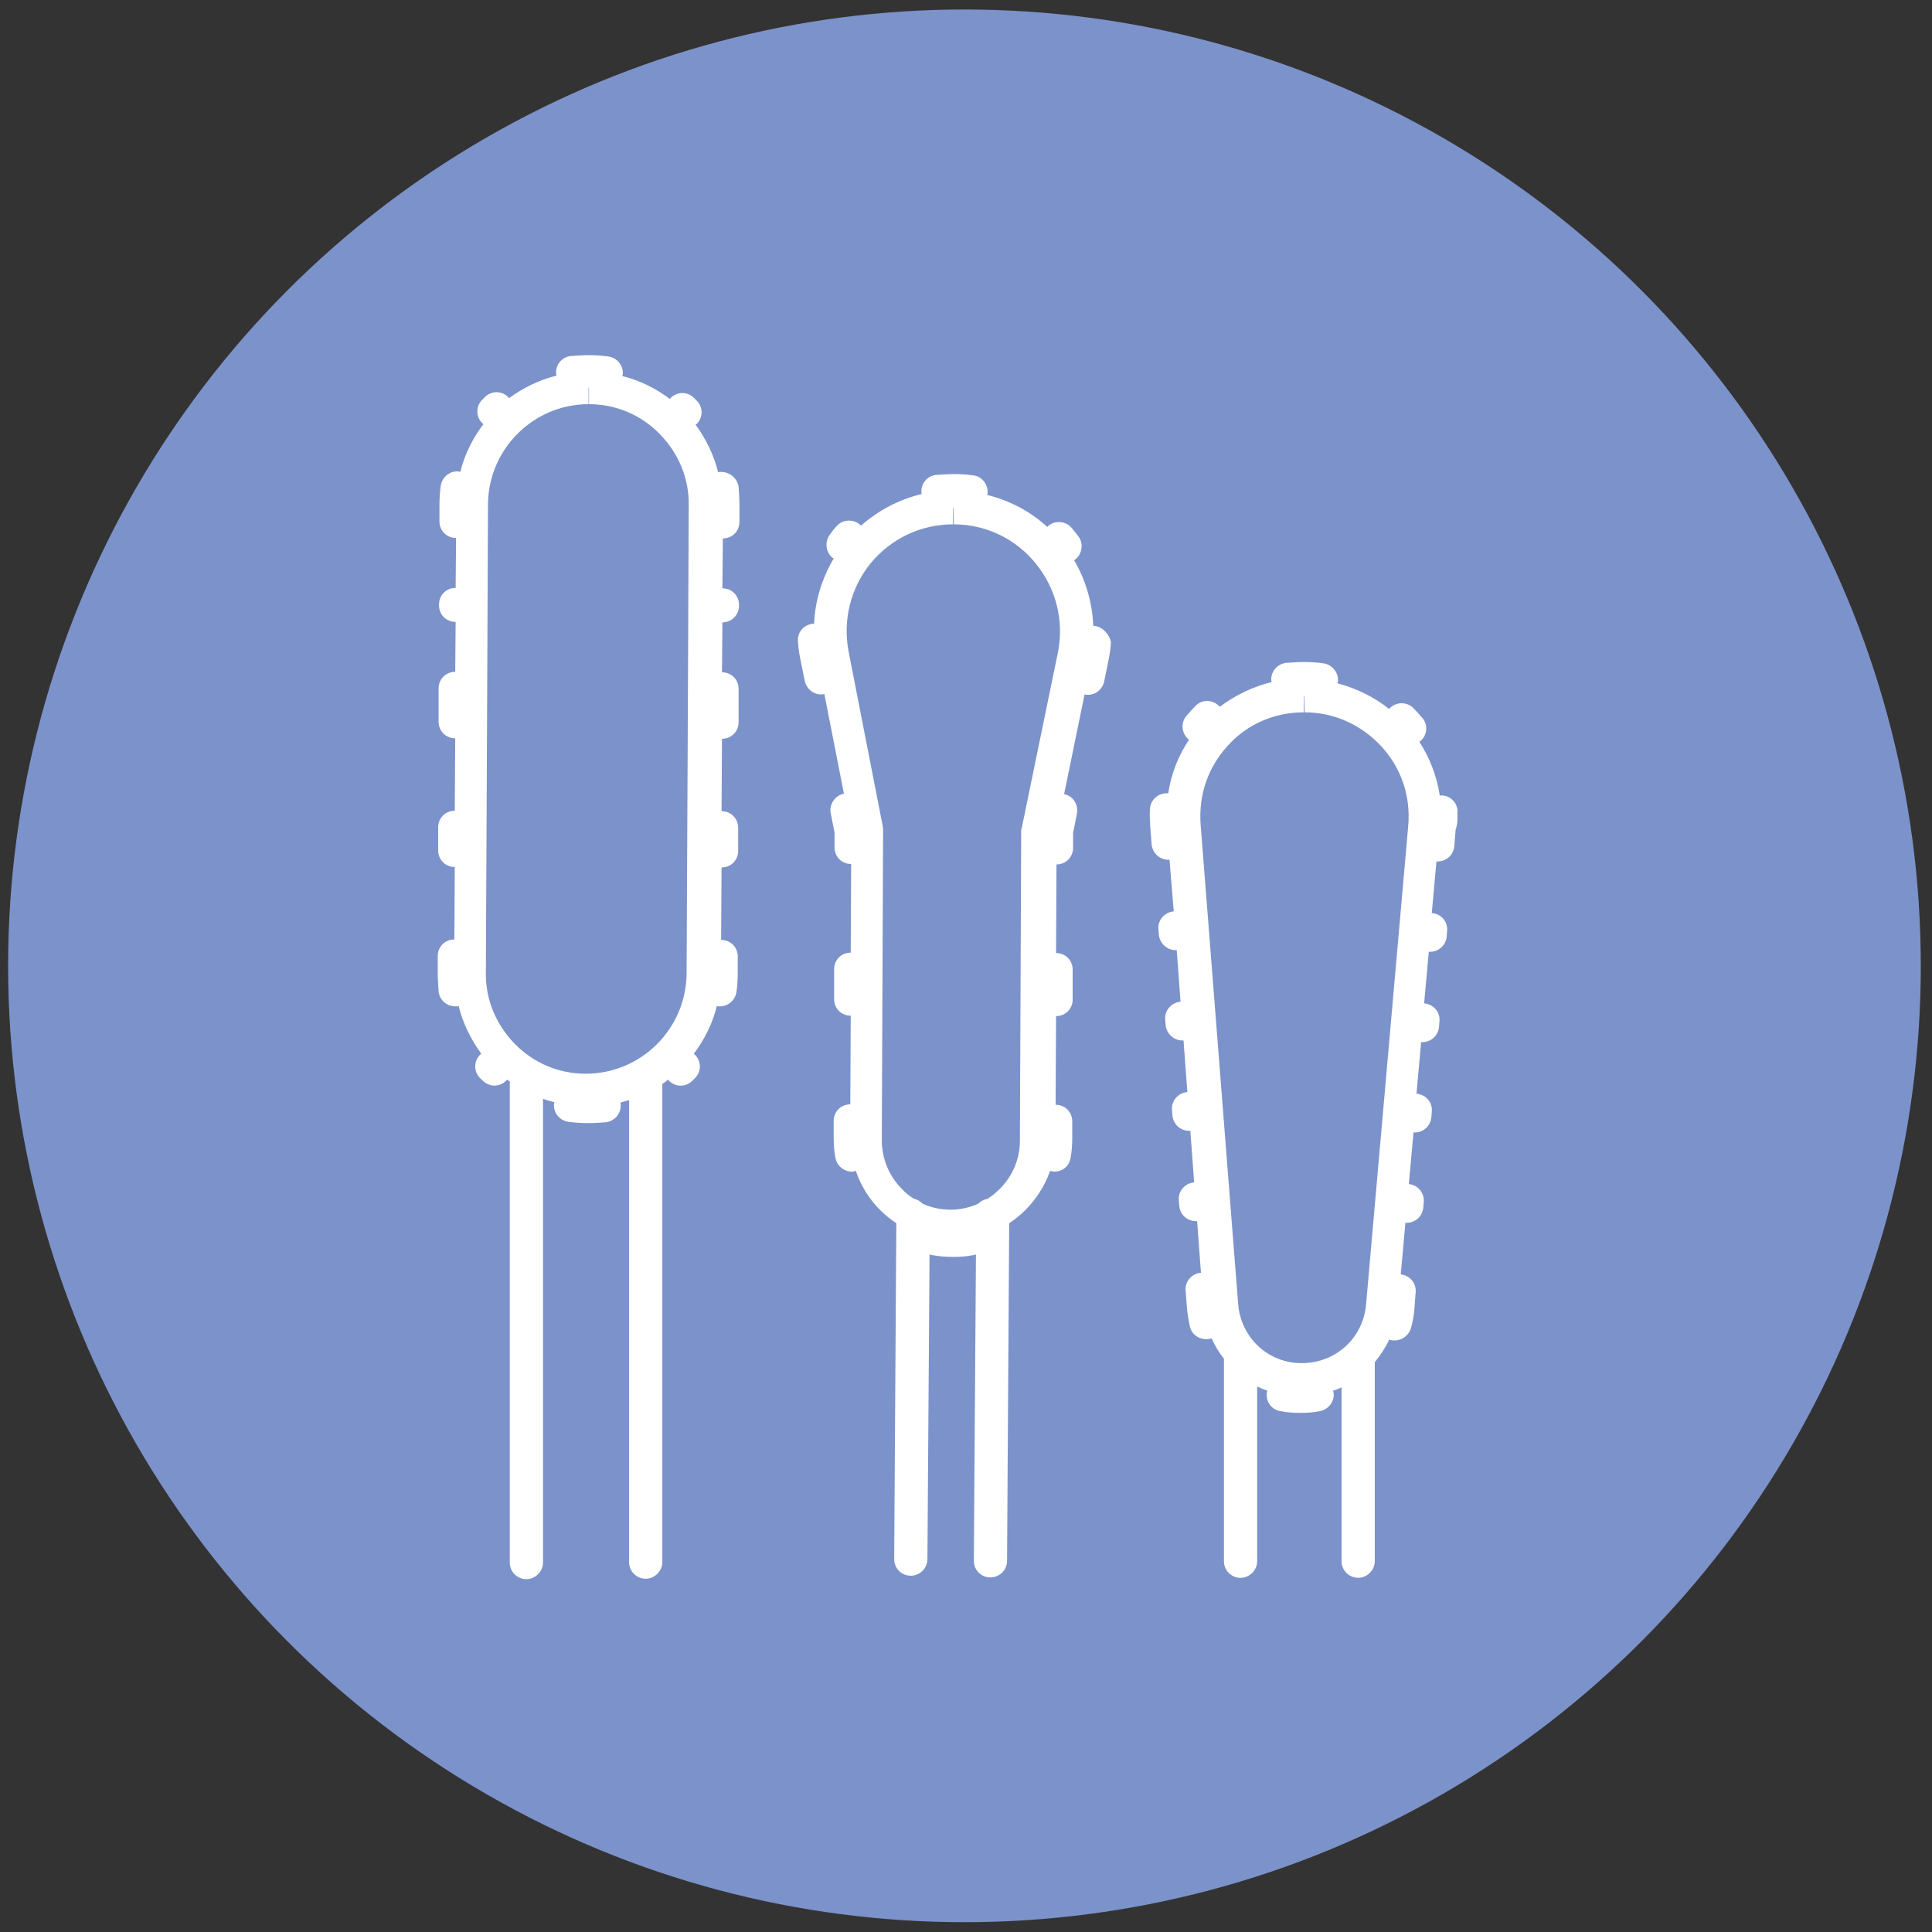
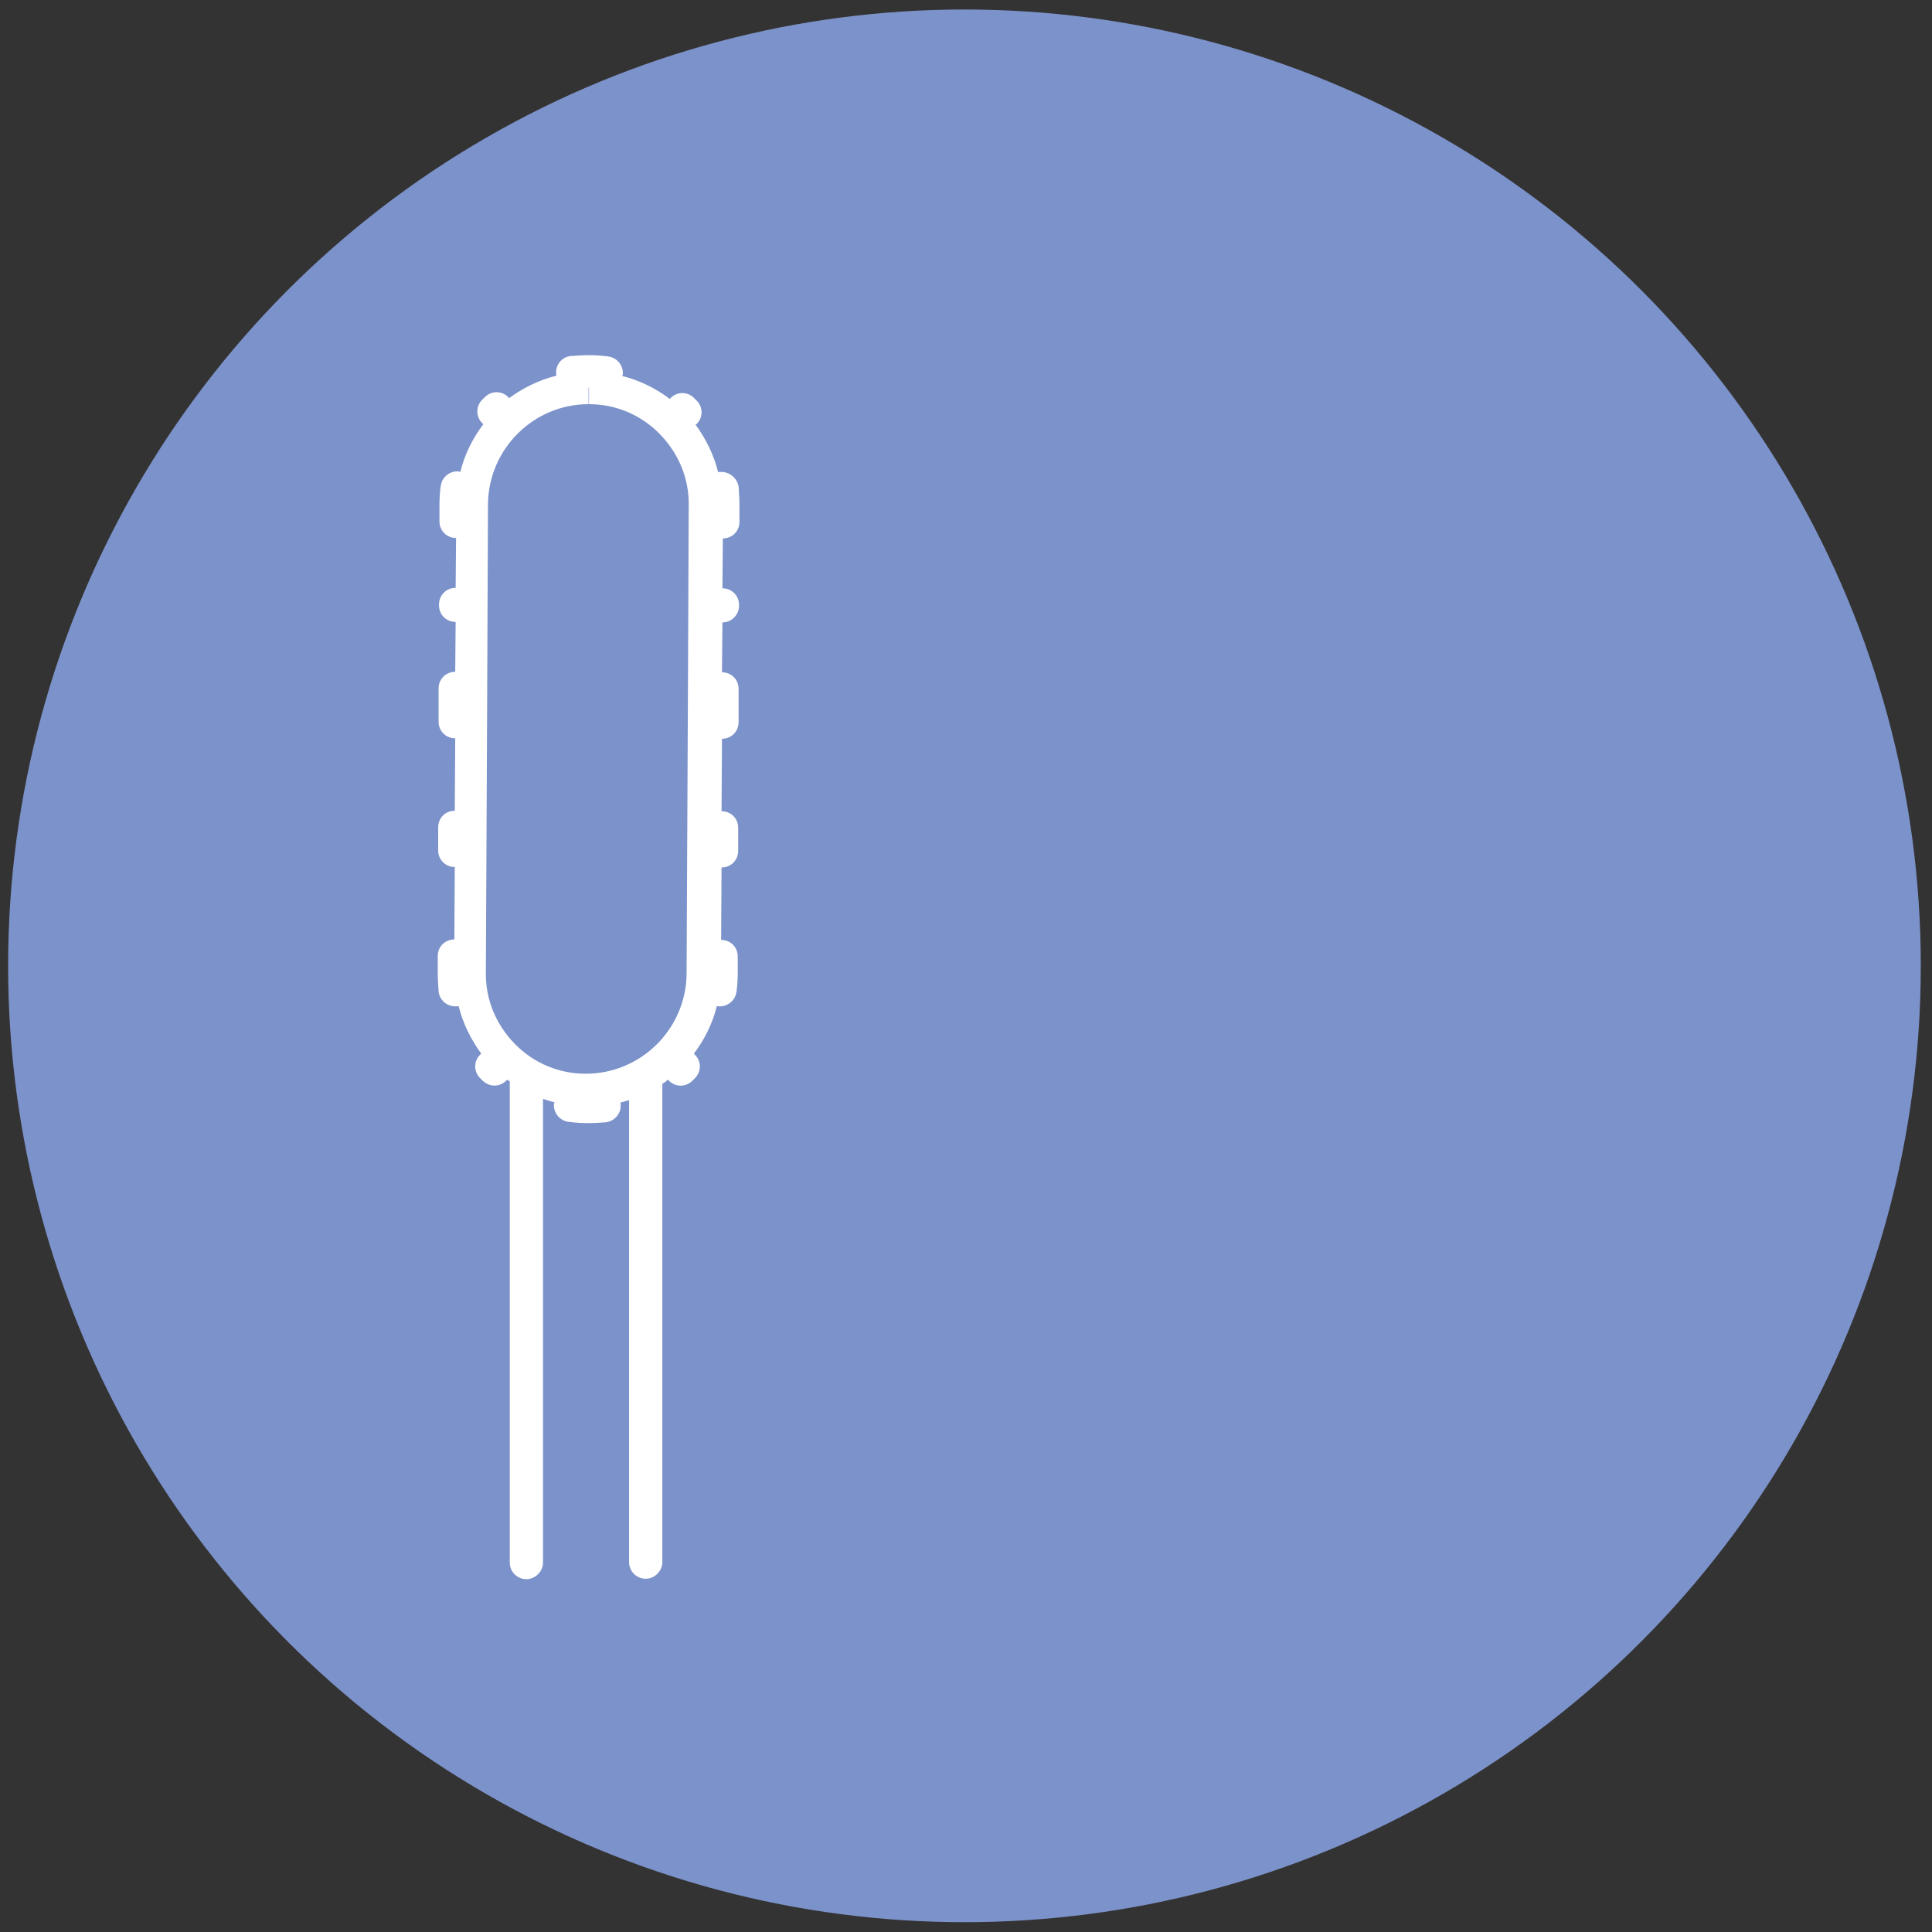
<svg xmlns="http://www.w3.org/2000/svg" id="Layer_1" viewBox="0 0 500 500">
  <rect x="0" y="0" width="500" height="500" fill="#333333" stroke="none" />
  <defs>
    <style>.cls-1{fill:#7c92ca;}.cls-1,.cls-2{stroke-width:0px;}.cls-2{fill:#fff;}</style>
  </defs>
  <circle class="cls-1" cx="249.6" cy="249.96" r="247.5" />
-   <path class="cls-2" d="M283.15,161.96h-.22c-.22-6.07-1.99-11.91-4.96-16.99.11,0,.11-.11.22-.11,1.88-1.43,2.32-4.19.88-6.07-.55-.77-1.21-1.54-1.76-2.21-1.54-1.76-4.3-1.99-6.07-.44q-.11.11-.22.22c-4.3-3.97-9.71-6.84-15.55-8.27,0-.11,0-.22.11-.33.22-2.32-1.43-4.52-3.75-4.74-1.65-.22-3.2-.33-4.74-.33-1.65,0-3.31.11-4.85.22-2.32.22-4.08,2.43-3.75,4.74v.22c-5.96,1.43-11.25,4.3-15.66,8.16q-.11-.11-.22-.22c-1.76-1.54-4.52-1.43-6.07.33-.66.66-1.21,1.43-1.76,2.21-1.43,1.88-1.1,4.63.77,6.07q.11.11.22.11c-2.98,5.07-4.85,10.81-5.07,16.88h-.22c-2.43.22-4.19,2.21-3.97,4.63.11,1.65.33,3.2.66,4.74l1.1,5.4c.44,2.1,2.21,3.53,4.19,3.53.22,0,.55,0,.88-.11h0l5.07,25.81h0c-2.32.44-3.86,2.76-3.42,5.07l.99,4.96v3.86c0,2.43,1.88,4.3,4.3,4.3l-.11,22.94h0c-2.43,0-4.3,1.88-4.3,4.3v7.72c0,2.43,1.88,4.3,4.3,4.3l-.11,22.94h0c-2.43,0-4.3,1.88-4.3,4.3v4.3c0,1.65.11,3.42.44,5.18.33,2.1,2.21,3.64,4.3,3.64.22,0,.44,0,.66-.11.11,0,.22-.11.33-.11,1.88,5.63,5.63,10.37,10.48,13.57l-.55,86.92c0,2.43,1.88,4.3,4.3,4.3h0c2.32,0,4.3-1.88,4.3-4.3l.55-78.87c.22.11.55.22.88.22,1.65.33,3.42.44,5.18.44h.22c1.65,0,3.31-.11,4.96-.44.33,0,.55-.11.77-.22l-.55,79.31c0,2.43,1.88,4.3,4.3,4.3h0c2.32,0,4.3-1.88,4.3-4.3l.55-87.36c4.85-3.2,8.6-7.94,10.59-13.57.11,0,.22.11.33.11.22,0,.55.11.77.11,2.1,0,3.86-1.43,4.19-3.53.33-1.65.44-3.42.44-5.18v-4.3c0-2.43-1.88-4.3-4.3-4.3l.11-22.94h0c2.43,0,4.3-1.88,4.3-4.3v-7.72c0-2.43-1.88-4.3-4.3-4.3l.11-22.94h0c2.43,0,4.3-1.88,4.3-4.3v-3.86l.99-4.96c.44-2.32-.99-4.63-3.31-5.07l5.29-25.81h0c.33.11.55.11.88.11,1.99,0,3.75-1.43,4.19-3.42l1.1-5.4c.33-1.54.55-3.2.66-4.74-.33-1.99-2.1-4.08-4.41-4.3ZM264.5,213.92l-.22.88v.88l-.33,79.53c0,6.4-3.42,11.91-8.49,15.11-.88.11-1.65.55-2.32,1.21-2.21.99-4.63,1.54-7.17,1.54s-4.96-.55-7.17-1.54c-.66-.66-1.43-1.1-2.32-1.32-1.1-.66-2.21-1.54-3.09-2.54-3.42-3.42-5.18-7.94-5.18-12.69l.33-79.53v-.88l-.11-.88-8.82-45.12c-1.54-8.16.55-16.44,5.74-22.83,5.29-6.4,13.02-10.04,21.29-10.04v-4.3h.11l.11,4.3c8.27,0,16.1,3.75,21.29,10.26,5.18,6.4,7.28,14.78,5.63,22.94l-9.27,45Z" />
  <path class="cls-2" d="M186.19,122.14c-.11,0-.22,0-.33.11-1.1-4.52-3.2-8.71-5.85-12.35q.11-.11.22-.11c1.76-1.65,1.76-4.41.11-6.07-.22-.22-.55-.55-.77-.77-1.65-1.65-4.41-1.65-6.07.11q-.11.11-.11.22c-3.64-2.76-7.83-4.85-12.35-5.96,0-.11,0-.22.11-.22.33-2.32-1.32-4.52-3.75-4.85-1.65-.22-3.31-.33-4.85-.33s-3.2.11-4.85.22c-2.32.22-4.08,2.43-3.75,4.74,0,.11,0,.22.11.33-4.52,1.1-8.71,3.2-12.35,5.85q-.11-.11-.11-.22c-1.65-1.76-4.41-1.76-6.07-.11-.22.22-.55.55-.77.77-1.65,1.65-1.65,4.41.11,6.07q.11.11.22.22c-2.76,3.64-4.85,7.83-5.96,12.35-.11,0-.22,0-.22-.11-2.32-.33-4.52,1.32-4.85,3.75-.22,1.54-.33,3.2-.33,4.85v4.3c0,2.43,1.88,4.3,4.3,4.3l-.11,12.91c-2.43,0-4.3,1.88-4.3,4.3v.22c0,2.43,1.88,4.3,4.3,4.3h0l-.11,12.91h0c-2.43,0-4.3,1.88-4.3,4.3v8.6c0,2.43,1.88,4.3,4.3,4.3l-.11,18.75h0c-2.43,0-4.3,1.88-4.3,4.3v5.96c0,2.43,1.88,4.3,4.3,4.3h0l-.11,18.75h0c-2.43,0-4.3,1.88-4.3,4.3v4.3c0,1.54.11,3.2.22,4.85.22,2.21,2.1,3.86,4.3,3.86h.55c.11,0,.22,0,.33-.11,1.1,4.52,3.2,8.71,5.85,12.35q-.11.11-.22.22c-1.76,1.65-1.76,4.41-.11,6.07l.77.77c.88.77,1.88,1.21,2.98,1.21s2.21-.44,3.09-1.32q.11-.11.22-.22c.22.22.44.33.66.44v124.54c0,2.43,1.99,4.3,4.3,4.3s4.3-1.99,4.3-4.3v-120.01c.99.33,1.99.66,2.98.88,0,.11,0,.22-.11.22-.33,2.32,1.32,4.52,3.75,4.85,1.65.22,3.42.33,5.07.33,1.54,0,3.09-.11,4.63-.22,2.32-.33,4.08-2.43,3.75-4.85,0-.11,0-.22-.11-.22.77-.22,1.54-.44,2.32-.66v119.57c0,2.43,1.99,4.3,4.3,4.3s4.3-1.99,4.3-4.3v-123.76c.55-.33.99-.66,1.43-1.1q.11.11.22.22c.88.88,1.99,1.32,3.09,1.32s2.21-.44,2.98-1.21l.77-.77c1.65-1.65,1.65-4.41-.11-6.07q-.11-.11-.22-.22c2.76-3.64,4.85-7.83,5.96-12.35.11,0,.22,0,.22.11h.55c2.1,0,3.97-1.54,4.3-3.75.22-1.54.33-3.2.33-4.85v-4.3c0-2.43-1.88-4.3-4.3-4.3l.11-18.75h0c2.43,0,4.3-1.88,4.3-4.3v-5.96c0-2.43-1.88-4.3-4.3-4.3h0l.11-18.75h0c2.43,0,4.3-1.88,4.3-4.3v-8.6c0-2.43-1.88-4.3-4.3-4.3l.11-12.91h0c2.32,0,4.3-1.88,4.3-4.3v-.22c0-2.43-1.88-4.3-4.3-4.3h0l.11-12.91h0c2.43,0,4.3-1.88,4.3-4.3v-4.3c0-1.54-.11-3.2-.22-4.85-.44-2.32-2.54-3.97-4.96-3.75ZM152.32,104.6v-4.3h.11v4.3c6.95,0,13.46,2.76,18.31,7.72s7.61,11.47,7.5,18.42l-.22,51.95-.33,69.27c-.11,14.23-11.69,25.92-26.14,25.92-6.95,0-13.46-2.76-18.31-7.72s-7.61-11.47-7.5-18.42l.33-69.27.22-51.95c.11-14.34,11.8-25.92,26.03-25.92Z" />
-   <path class="cls-2" d="M377.24,210.05c-.11-2.43-1.99-4.3-4.41-4.19h-.22c-.77-5.07-2.65-9.82-5.29-13.9.11,0,.11-.11.22-.11,1.88-1.54,2.1-4.3.55-6.07-.77-.88-1.54-1.76-2.32-2.54-1.65-1.65-4.41-1.65-6.07,0l-.22.22c-3.86-3.09-8.38-5.29-13.35-6.62,0-.11,0-.22.11-.33.33-2.32-1.43-4.52-3.75-4.85-1.65-.22-3.2-.33-4.85-.33-1.54,0-3.2.11-4.85.22-2.32.33-4.08,2.43-3.75,4.74,0,.11,0,.22.11.22-4.96,1.21-9.49,3.42-13.46,6.4q-.11-.11-.22-.22c-1.65-1.65-4.41-1.76-6.07,0-.77.77-1.54,1.65-2.32,2.54-1.54,1.76-1.32,4.52.44,6.07q.11.11.22.11c-2.76,4.08-4.63,8.82-5.4,13.9h-.22c-2.43-.11-4.41,1.76-4.52,4.08-.11,1.65,0,3.2.11,4.85l.33,4.3c.22,2.21,2.1,3.97,4.3,3.97h.33l1.1,13.35h0c-2.43.22-4.19,2.32-3.97,4.63l.11,1.43c.22,2.21,2.1,3.97,4.3,3.97h.33l.99,13.35h0c-2.43.22-4.19,2.32-3.97,4.63l.11,1.43c.22,2.21,2.1,3.97,4.3,3.97h.33l.99,13.35c-2.43.22-4.19,2.32-3.97,4.63l.11,1.43c.22,2.32,2.1,3.97,4.3,3.97h.33l.99,13.35c-2.43.22-4.19,2.32-3.97,4.63l.11,1.43c.22,2.32,2.1,3.97,4.3,3.97h.33l.99,13.35c-2.43.22-4.19,2.32-3.97,4.63l.33,4.3c.11,1.65.44,3.31.77,4.96.44,1.99,2.21,3.31,4.19,3.31.33,0,.66,0,1.1-.11.11,0,.22-.11.33-.11.88,1.88,1.88,3.64,3.2,5.29v52.4c0,2.43,1.99,4.3,4.3,4.3s4.3-1.99,4.3-4.3v-45.23c.88.44,1.76.77,2.65,1.1,0,.11-.11.22-.11.33-.44,2.32,1.1,4.63,3.53,4.96,1.65.33,3.31.44,5.07.44h.22c1.65,0,3.2-.11,4.85-.44,2.32-.44,3.97-2.65,3.53-4.96,0-.11-.11-.22-.11-.33.77-.22,1.54-.55,2.21-.88v45c0,2.43,1.99,4.3,4.3,4.3s4.3-1.99,4.3-4.3v-51.51c1.43-1.76,2.76-3.75,3.75-5.85.11,0,.22.11.33.11.33.11.77.11,1.1.11,1.88,0,3.64-1.32,4.19-3.2.44-1.65.77-3.31.88-4.96l.33-4.3c.22-2.32-1.54-4.41-3.86-4.63l1.21-13.35h.33c2.21,0,4.08-1.65,4.3-3.97l.11-1.43c.22-2.32-1.54-4.41-3.86-4.63l1.21-13.35h.33c2.21,0,4.08-1.65,4.3-3.97l.11-1.43c.22-2.43-1.54-4.41-3.97-4.63l1.21-13.35h.33c2.21,0,4.08-1.65,4.3-3.97l.11-1.43c.22-2.43-1.54-4.41-3.97-4.63l1.21-13.35h.33c2.21,0,4.08-1.65,4.3-3.97l.11-1.43c.22-2.43-1.54-4.41-3.97-4.63h0l1.21-13.35h.33c2.21,0,4.08-1.65,4.3-3.97l.33-4.3c.55-1.43.55-2.98.44-4.63ZM337.42,184.35v-4.3h.11l.11,4.3c7.61,0,14.67,3.2,19.86,8.82,5.18,5.63,7.61,12.91,6.95,20.52l-10.92,123.98c-.77,8.6-7.83,15.11-16.66,15.11s-15.77-6.73-16.44-15.33l-9.71-124.09c-.55-7.61,1.88-14.78,7.06-20.41,4.96-5.52,12.02-8.6,19.63-8.6Z" />
</svg>